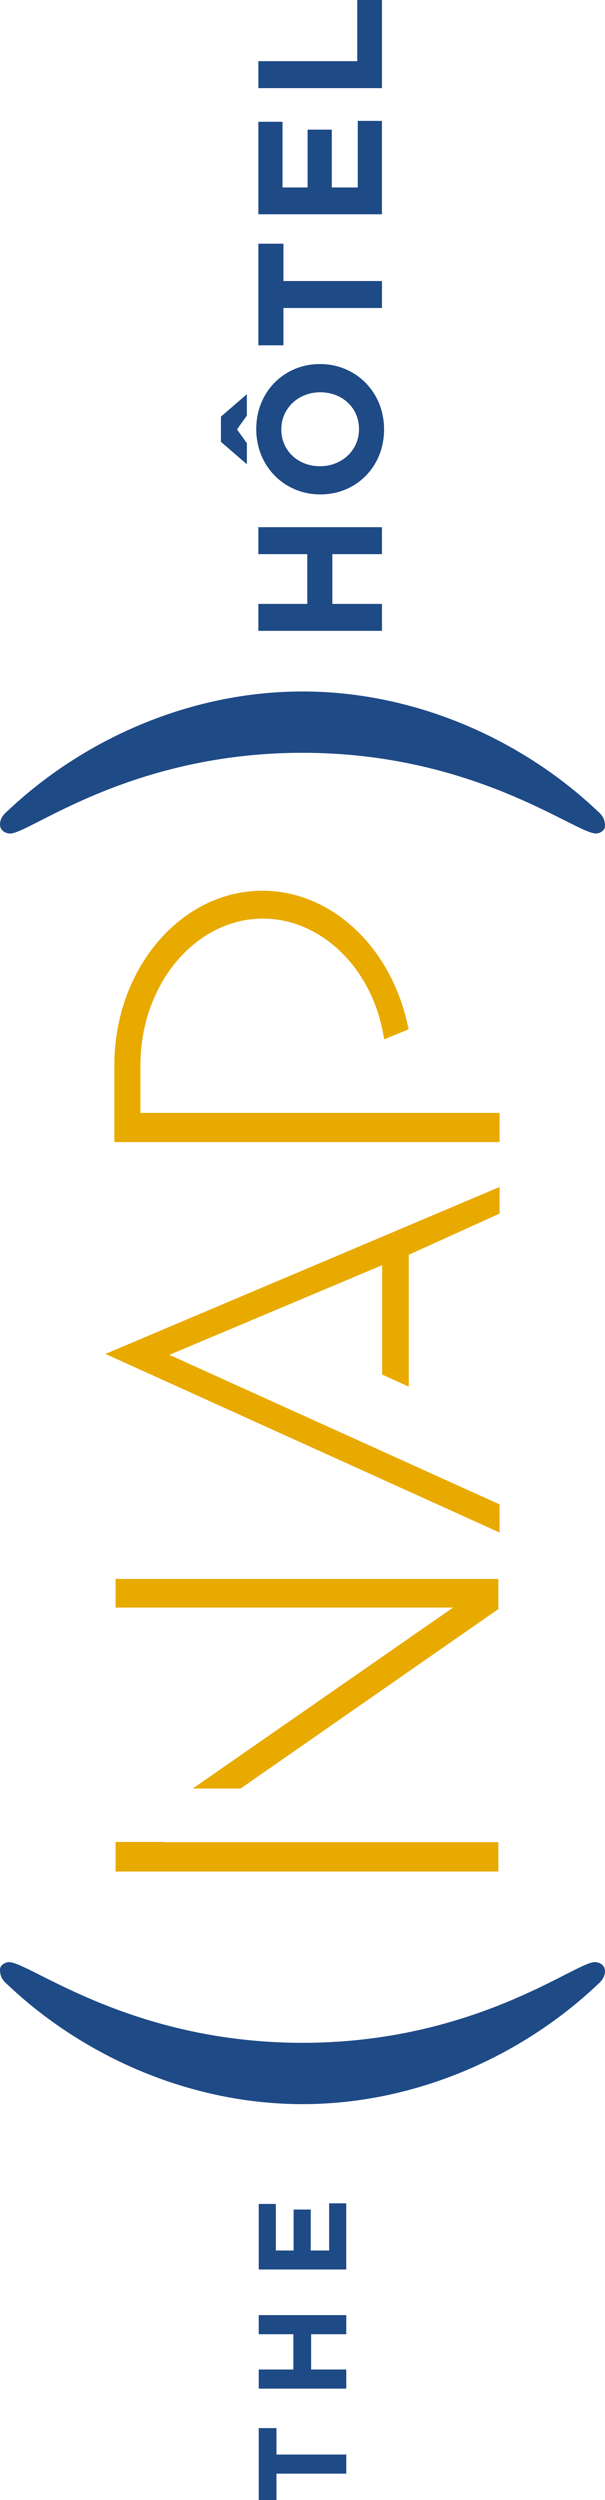
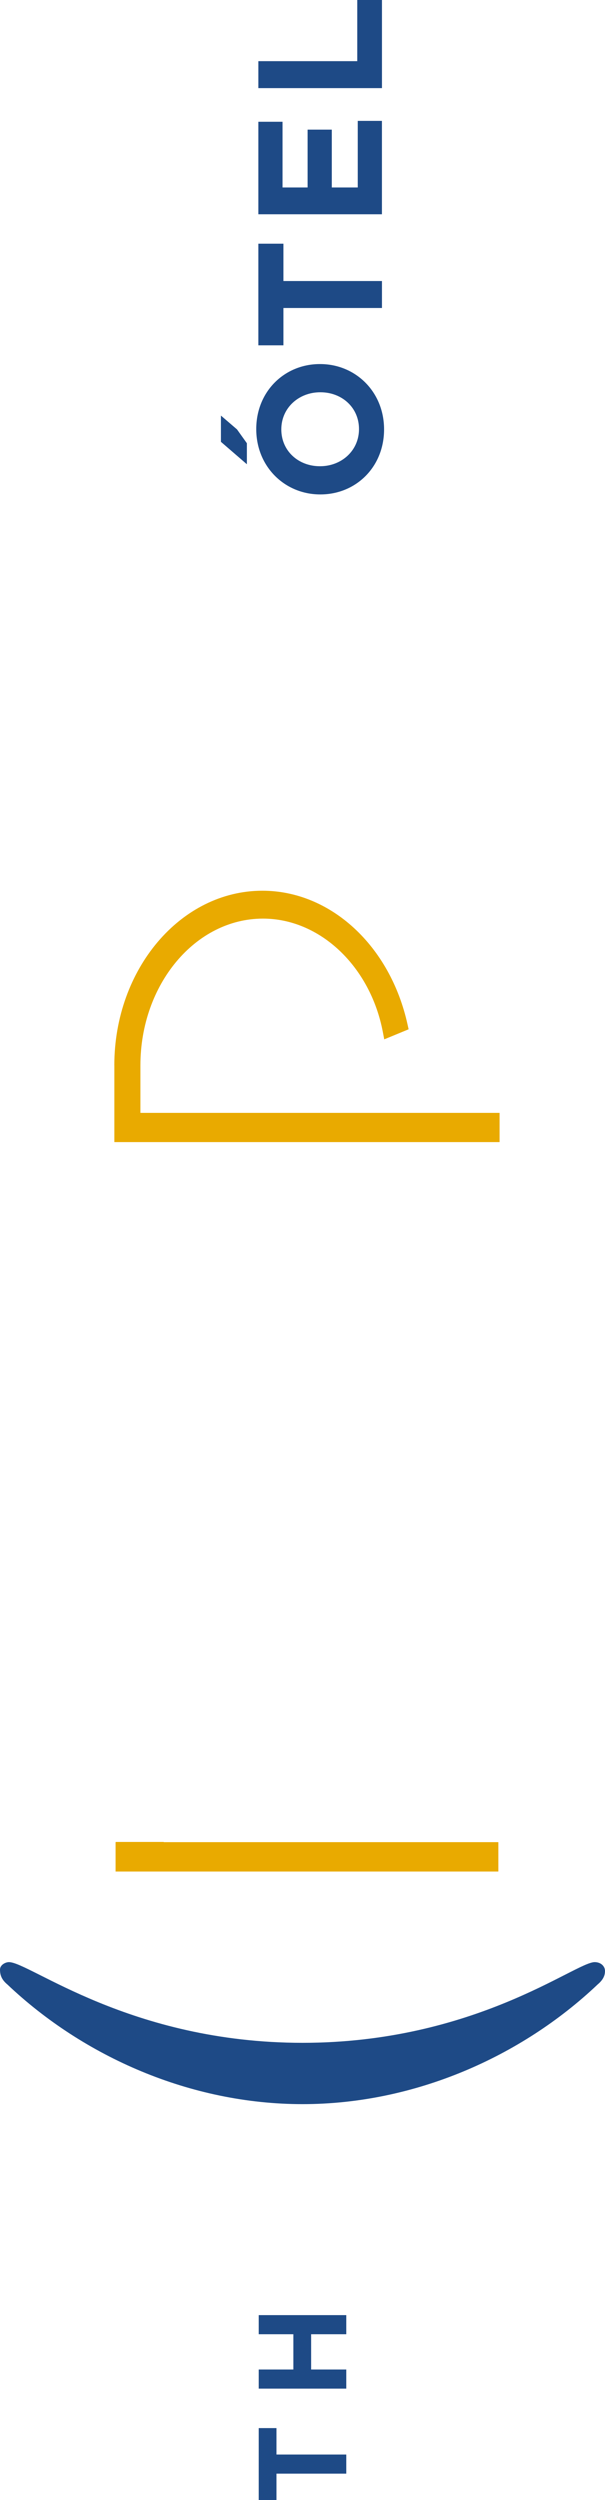
<svg xmlns="http://www.w3.org/2000/svg" width="55" height="227" viewBox="0 0 55 227" fill="none">
  <g clip-path="url(#clip0_40127_5933)">
-     <path d="M0.937 75.682C0.374 75.682 0 75.308 0 74.874C0 74.379 0.249 74.005 0.689 73.634C7.58 67.113 17.29 62.785 27.5 62.785C37.71 62.785 47.42 67.113 54.311 73.634C54.748 74.005 55 74.379 55 74.999C55 75.432 54.5 75.682 54.185 75.682C52.304 75.682 43.161 68.353 27.497 68.353C11.833 68.353 2.692 75.682 0.937 75.682Z" fill="#1E4A86" />
    <path d="M54.06 178.157C54.626 178.157 55 178.531 55 178.964C55 179.46 54.751 179.834 54.311 180.205C47.42 186.726 37.71 191.053 27.5 191.053C17.29 191.053 7.58 186.726 0.689 180.205C0.249 179.834 0 179.46 0 178.839C0 178.406 0.5 178.157 0.815 178.157C2.695 178.157 11.839 185.485 27.5 185.485C43.161 185.485 52.307 178.157 54.06 178.157Z" fill="#1E4A86" />
    <path d="M25.134 224.601V227.003H23.52V220.467H25.134V222.868H31.48V224.604H25.134V224.601Z" fill="#1E4A86" />
    <path d="M23.52 216.884V215.148H26.67V211.945H23.52V210.209H31.48V211.945H28.285V215.148H31.48V216.884H23.52Z" fill="#1E4A86" />
-     <path d="M23.52 206.066V200.115H25.077V204.341H26.691V200.622H28.249V204.341H29.92V200.058H31.477V206.066H23.517H23.52Z" fill="#1E4A86" />
-     <path d="M23.487 57.282V54.833H27.934V50.316H23.487V47.867H34.724V50.316H30.213V54.833H34.724V57.282H23.487Z" fill="#1E4A86" />
-     <path d="M20.084 40.12V37.829L22.444 35.793V37.734L21.546 38.989L22.444 40.245V42.154L20.084 40.117V40.12ZM29.138 44.893H29.105C25.91 44.893 23.295 42.394 23.295 38.96C23.295 35.526 25.88 33.056 29.072 33.056H29.105C32.301 33.056 34.916 35.552 34.916 38.989C34.916 42.427 32.331 44.893 29.135 44.893H29.138ZM29.138 35.618H29.105C27.18 35.618 25.574 37.019 25.574 38.989C25.574 40.96 27.146 42.332 29.072 42.332H29.105C31.031 42.332 32.636 40.931 32.636 38.96C32.636 36.989 31.064 35.618 29.138 35.618Z" fill="#1E4A86" />
+     <path d="M20.084 40.12V37.829V37.734L21.546 38.989L22.444 40.245V42.154L20.084 40.117V40.12ZM29.138 44.893H29.105C25.91 44.893 23.295 42.394 23.295 38.96C23.295 35.526 25.88 33.056 29.072 33.056H29.105C32.301 33.056 34.916 35.552 34.916 38.989C34.916 42.427 32.331 44.893 29.135 44.893H29.138ZM29.138 35.618H29.105C27.18 35.618 25.574 37.019 25.574 38.989C25.574 40.96 27.146 42.332 29.072 42.332H29.105C31.031 42.332 32.636 40.931 32.636 38.96C32.636 36.989 31.064 35.618 29.138 35.618Z" fill="#1E4A86" />
    <path d="M25.766 27.966V31.355H23.487V22.127H25.766V25.517H34.724V27.966H25.766Z" fill="#1E4A86" />
    <path d="M23.487 19.456V11.056H25.685V17.022H27.964V11.771H30.163V17.022H32.523V10.976H34.721V19.456H23.484H23.487Z" fill="#1E4A86" />
    <path d="M23.487 8.002V5.553H32.478V0H34.724V8.002H23.487Z" fill="#1E4A86" />
    <path d="M10.396 96.732V103.701H45.416V101.047H12.765V96.732C12.765 89.386 17.763 83.408 23.906 83.408C29.084 83.408 33.67 87.741 34.805 93.71L34.931 94.372L37.147 93.458L37.048 93.013C35.473 85.868 30.049 80.876 23.852 80.876C16.43 80.876 10.393 87.988 10.393 96.732H10.396Z" fill="#E9AA00" />
-     <path d="M45.416 139.153V136.597L15.4 123.018L34.739 114.879V124.808L37.159 125.909V113.932L45.416 110.192V107.776L9.584 122.935L45.416 139.153Z" fill="#E9AA00" />
    <path d="M10.533 167.246L10.507 167.267V169.932H45.305V167.264H14.876L14.897 167.246H10.533Z" fill="#E9AA00" />
-     <path d="M10.507 145.964H41.187L17.521 162.396H21.872L45.305 146.101V143.364H10.507V145.964Z" fill="#E9AA00" />
  </g>
  <defs>
    <clipPath id="clip0_40127_5933">
      <rect width="55" height="227" fill="white" />
    </clipPath>
  </defs>
</svg>